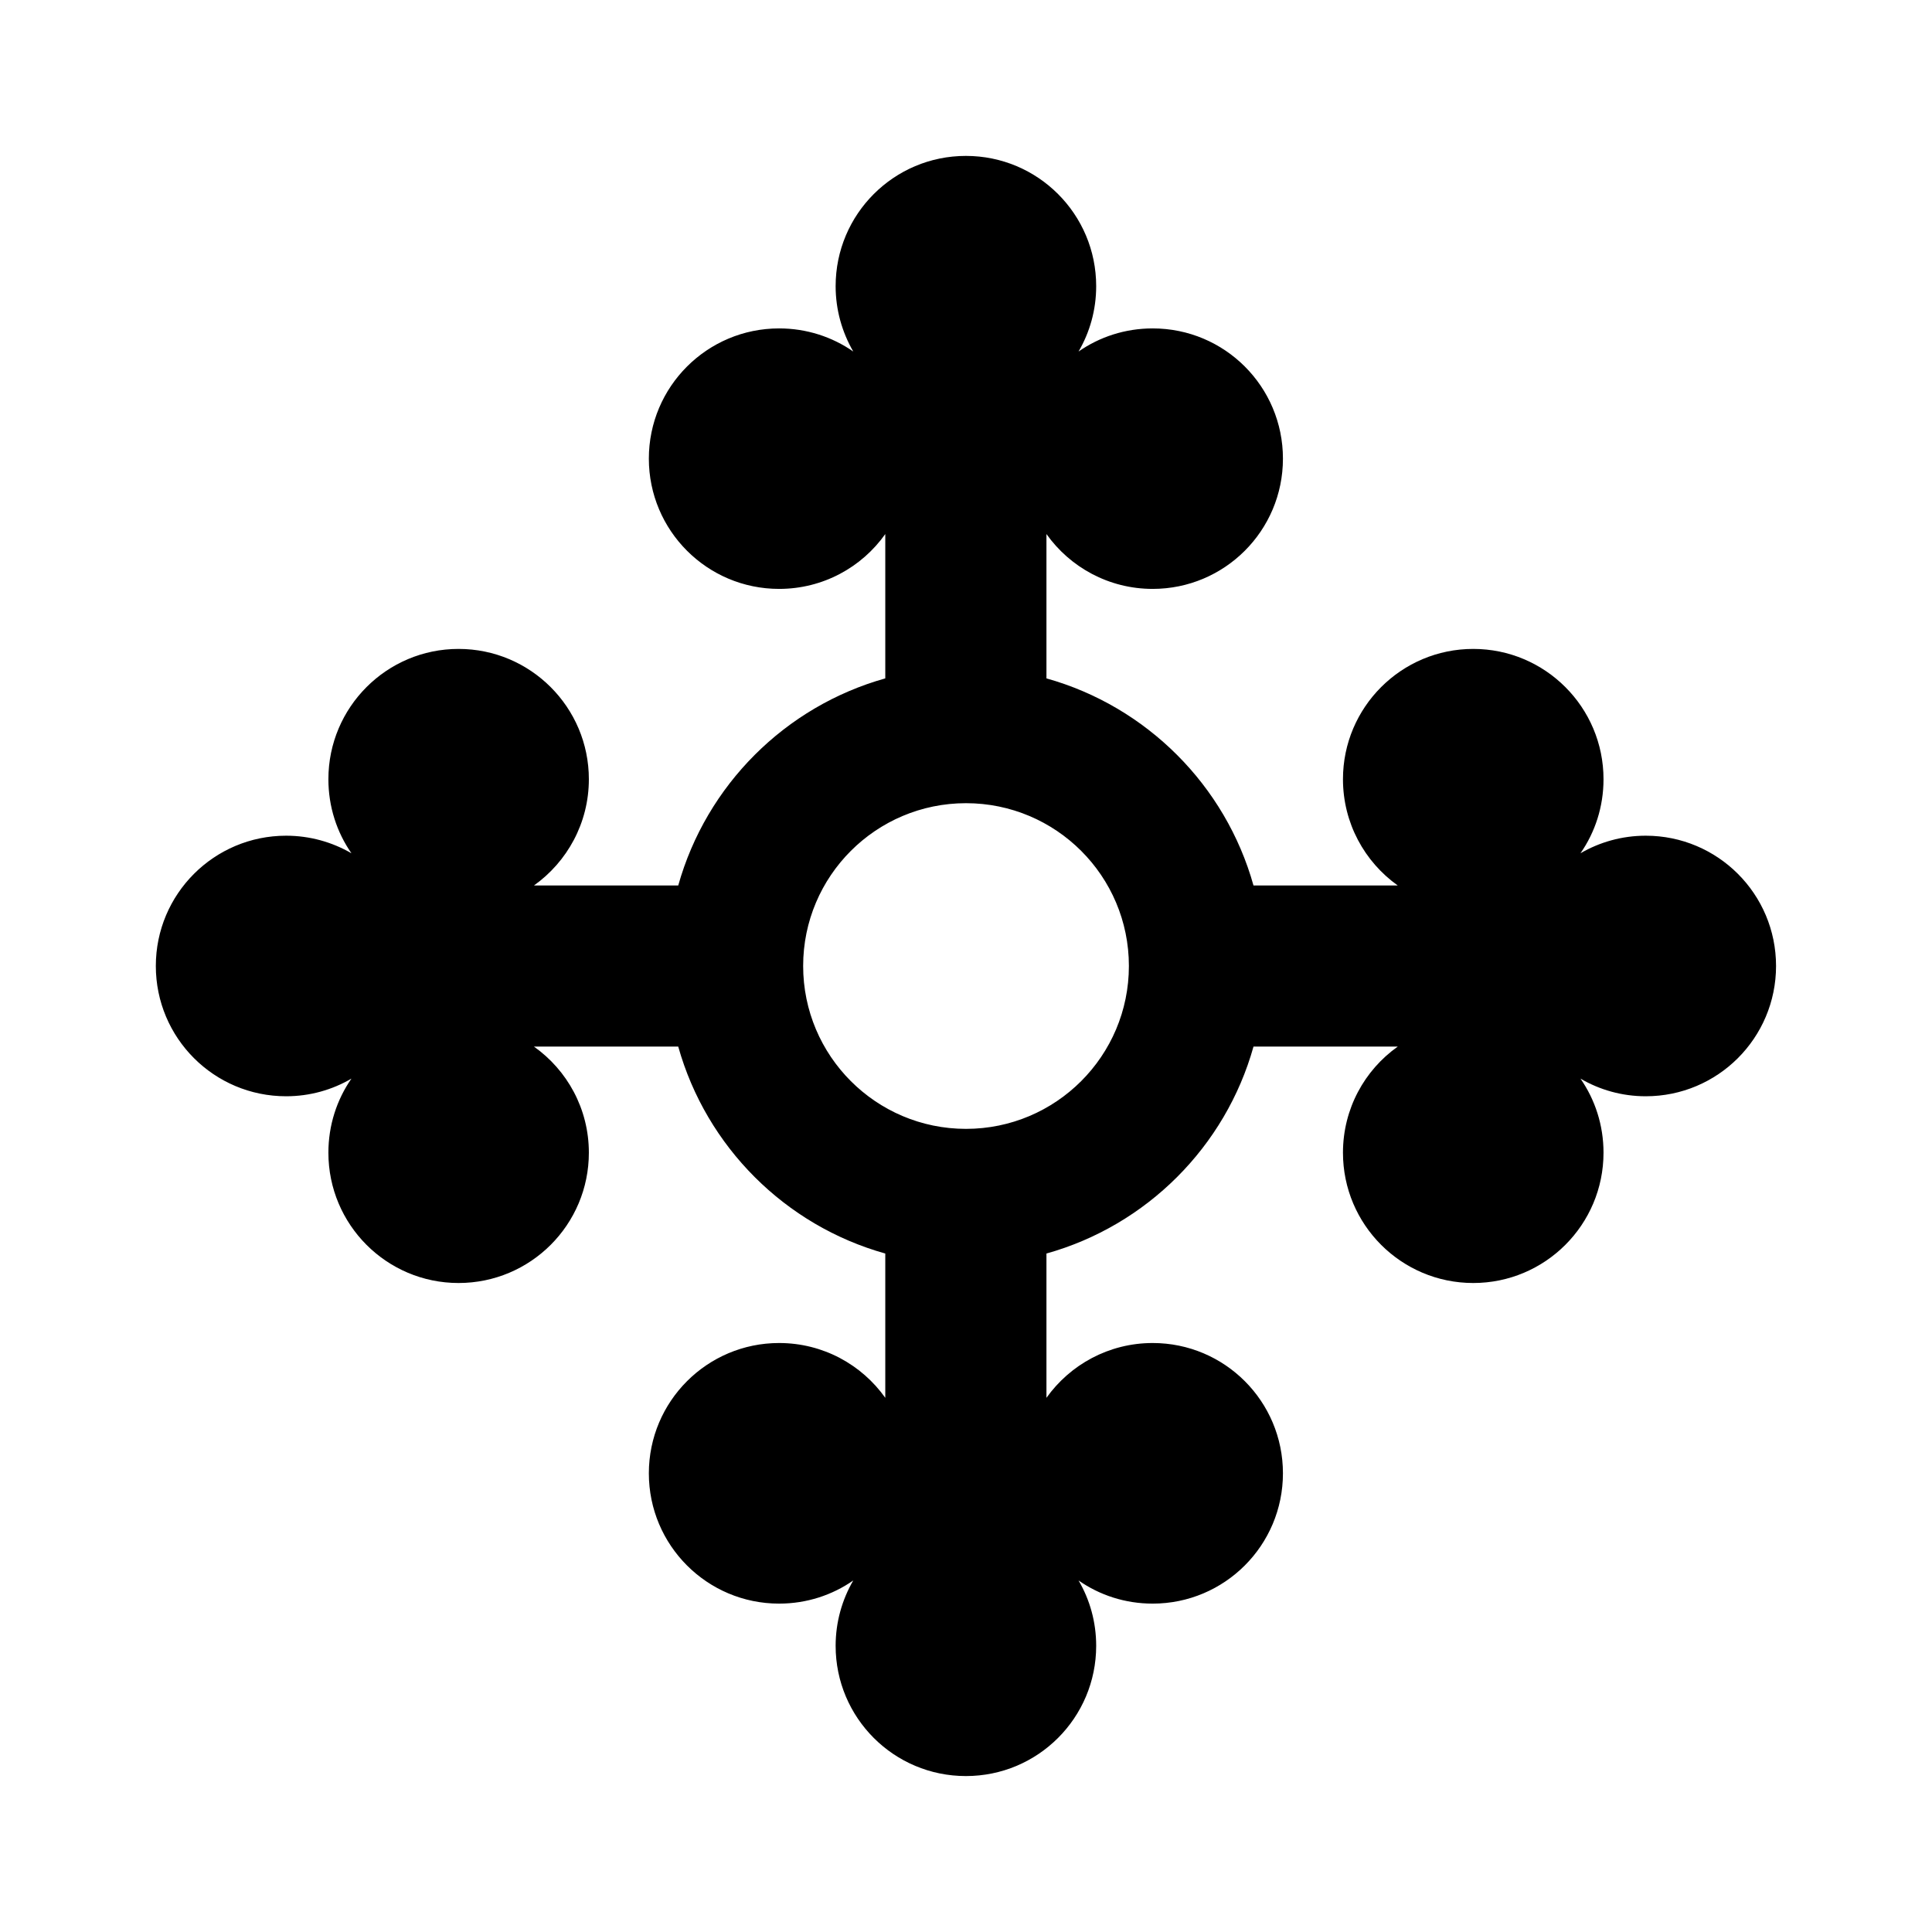
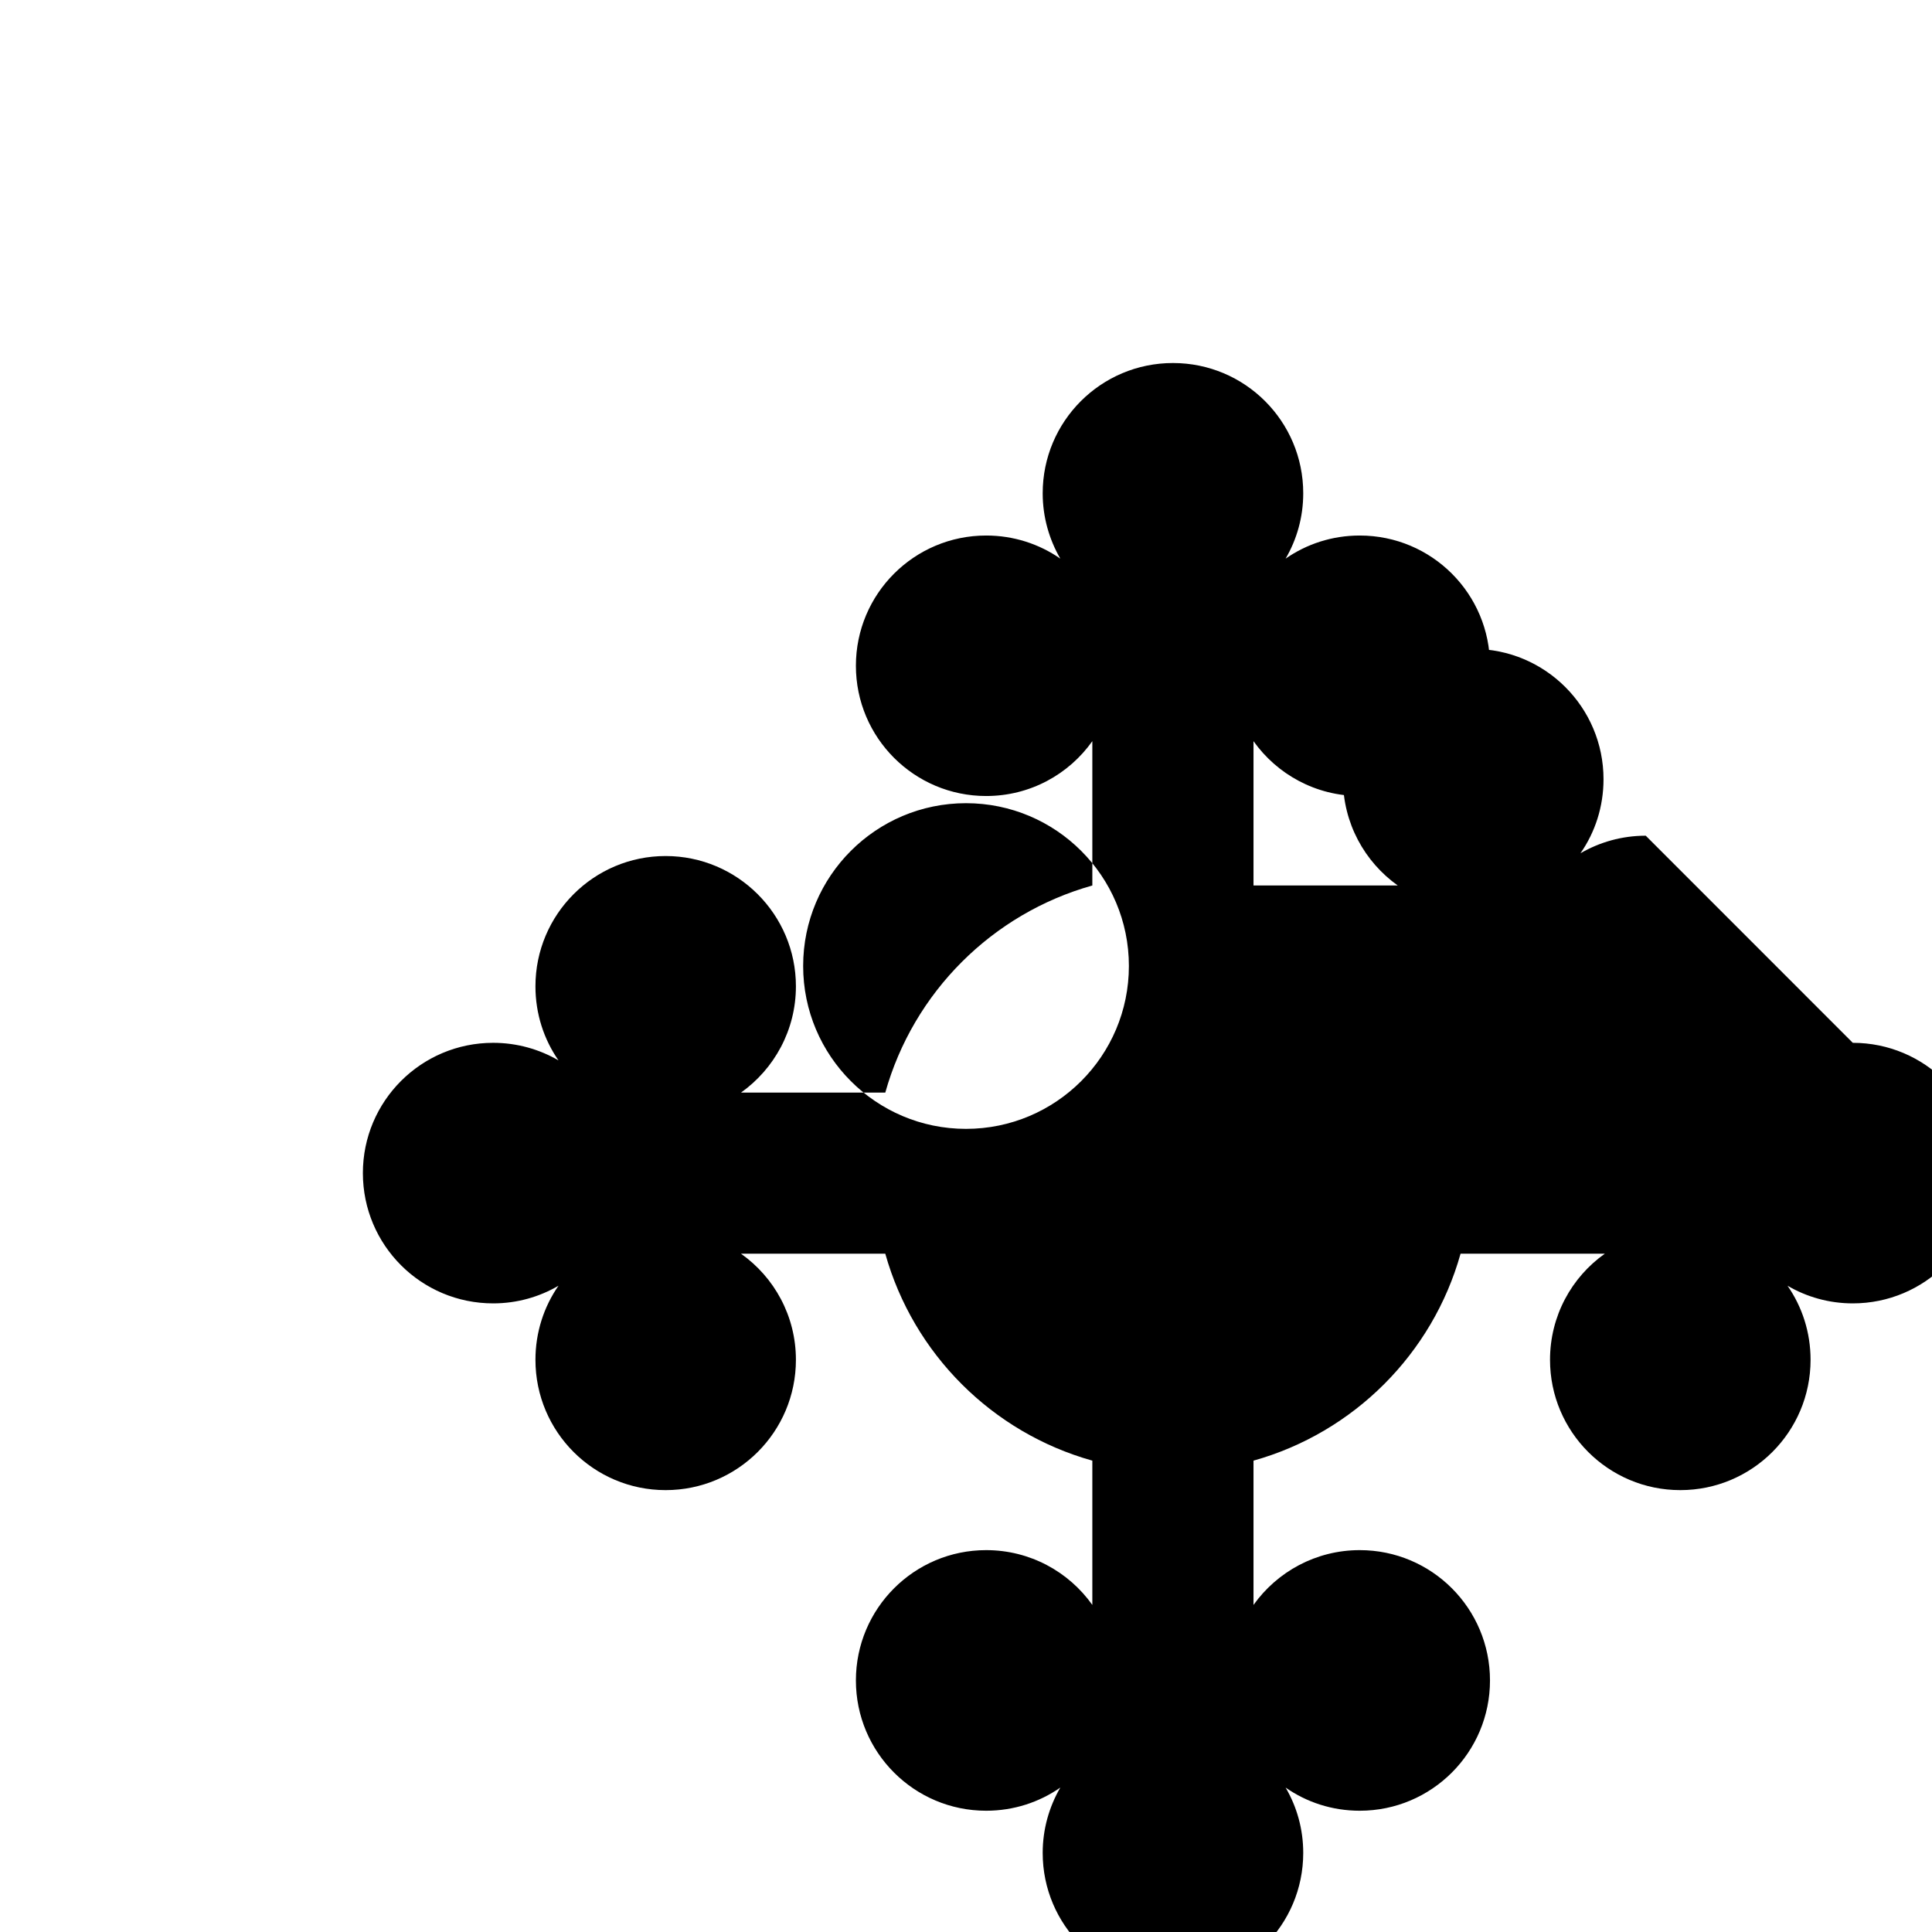
<svg xmlns="http://www.w3.org/2000/svg" fill="#000000" width="800px" height="800px" version="1.1" viewBox="144 144 512 512">
-   <path d="m580.14 365.47c-6.309 0-12.227 1.707-17.301 4.656 3.875-5.566 6.109-12.328 6.109-19.629 0-19.043-15.441-34.527-34.527-34.527-19.039 0-34.52 15.461-34.52 34.527 0 11.621 5.723 21.895 14.52 28.168h-38.23c-7.426-26.555-28.336-47.445-54.871-54.887v-38.25c6.246 8.785 16.52 14.535 28.152 14.535 19.074 0 34.52-15.445 34.52-34.52s-15.426-34.512-34.52-34.512c-7.324 0-14.07 2.254-19.645 6.125 2.984-5.113 4.672-11.008 4.672-17.32 0-19.07-15.434-34.52-34.527-34.52-19.07 0-34.52 15.438-34.52 34.52 0 6.316 1.719 12.211 4.672 17.32-5.578-3.875-12.352-6.125-19.652-6.125-19.055 0-34.52 15.434-34.52 34.512 0 19.055 15.445 34.52 34.52 34.52 11.648 0 21.91-5.75 28.137-14.535v38.25c-26.539 7.441-47.418 28.312-54.871 54.887h-38.238c8.801-6.273 14.555-16.547 14.555-28.168 0-19.043-15.469-34.527-34.535-34.527-19.035 0-34.492 15.461-34.492 34.527 0 7.301 2.242 14.062 6.109 19.629-5.078-2.949-11.004-4.656-17.312-4.656-19.07 0-34.527 15.438-34.527 34.52 0 19.09 15.438 34.531 34.527 34.531 6.309 0 12.234-1.703 17.312-4.68-3.871 5.578-6.109 12.348-6.109 19.637 0 19.07 15.438 34.531 34.492 34.531 19.074 0 34.535-15.453 34.535-34.531 0-11.629-5.754-21.895-14.555-28.121h38.238c7.453 26.531 28.328 47.418 54.871 54.84v38.238c-6.223-8.762-16.484-14.523-28.137-14.523-19.055 0-34.52 15.457-34.52 34.531 0 19.074 15.445 34.531 34.52 34.531 7.301 0 14.078-2.254 19.652-6.137-2.953 5.082-4.672 11.008-4.672 17.316 0 19.078 15.434 34.52 34.52 34.52 19.09 0 34.527-15.438 34.527-34.52 0-6.309-1.688-12.234-4.672-17.316 5.57 3.883 12.316 6.137 19.645 6.137 19.074 0 34.52-15.457 34.52-34.531 0-19.074-15.426-34.531-34.52-34.531-11.633 0-21.906 5.762-28.152 14.523v-38.238c26.535-7.422 47.445-28.309 54.871-54.84h38.23c-8.797 6.227-14.52 16.496-14.52 28.121 0 19.07 15.461 34.531 34.52 34.531 19.062 0 34.527-15.453 34.527-34.531 0-7.289-2.238-14.062-6.109-19.637 5.074 2.977 10.992 4.68 17.301 4.68 19.074 0 34.531-15.434 34.531-34.531-0.004-19.078-15.457-34.52-34.531-34.52zm-180.14 77.691c-23.824 0-43.156-19.336-43.156-43.172 0-23.824 19.336-43.137 43.156-43.137 23.832 0 43.168 19.312 43.168 43.137 0 23.836-19.34 43.172-43.168 43.172z" />
+   <path d="m580.14 365.47c-6.309 0-12.227 1.707-17.301 4.656 3.875-5.566 6.109-12.328 6.109-19.629 0-19.043-15.441-34.527-34.527-34.527-19.039 0-34.52 15.461-34.52 34.527 0 11.621 5.723 21.895 14.52 28.168h-38.23v-38.25c6.246 8.785 16.52 14.535 28.152 14.535 19.074 0 34.52-15.445 34.52-34.52s-15.426-34.512-34.52-34.512c-7.324 0-14.07 2.254-19.645 6.125 2.984-5.113 4.672-11.008 4.672-17.32 0-19.07-15.434-34.52-34.527-34.52-19.07 0-34.52 15.438-34.52 34.52 0 6.316 1.719 12.211 4.672 17.32-5.578-3.875-12.352-6.125-19.652-6.125-19.055 0-34.52 15.434-34.52 34.512 0 19.055 15.445 34.52 34.52 34.52 11.648 0 21.91-5.75 28.137-14.535v38.25c-26.539 7.441-47.418 28.312-54.871 54.887h-38.238c8.801-6.273 14.555-16.547 14.555-28.168 0-19.043-15.469-34.527-34.535-34.527-19.035 0-34.492 15.461-34.492 34.527 0 7.301 2.242 14.062 6.109 19.629-5.078-2.949-11.004-4.656-17.312-4.656-19.07 0-34.527 15.438-34.527 34.52 0 19.09 15.438 34.531 34.527 34.531 6.309 0 12.234-1.703 17.312-4.68-3.871 5.578-6.109 12.348-6.109 19.637 0 19.07 15.438 34.531 34.492 34.531 19.074 0 34.535-15.453 34.535-34.531 0-11.629-5.754-21.895-14.555-28.121h38.238c7.453 26.531 28.328 47.418 54.871 54.84v38.238c-6.223-8.762-16.484-14.523-28.137-14.523-19.055 0-34.52 15.457-34.52 34.531 0 19.074 15.445 34.531 34.52 34.531 7.301 0 14.078-2.254 19.652-6.137-2.953 5.082-4.672 11.008-4.672 17.316 0 19.078 15.434 34.52 34.52 34.52 19.09 0 34.527-15.438 34.527-34.52 0-6.309-1.688-12.234-4.672-17.316 5.57 3.883 12.316 6.137 19.645 6.137 19.074 0 34.52-15.457 34.52-34.531 0-19.074-15.426-34.531-34.52-34.531-11.633 0-21.906 5.762-28.152 14.523v-38.238c26.535-7.422 47.445-28.309 54.871-54.84h38.23c-8.797 6.227-14.52 16.496-14.52 28.121 0 19.07 15.461 34.531 34.52 34.531 19.062 0 34.527-15.453 34.527-34.531 0-7.289-2.238-14.062-6.109-19.637 5.074 2.977 10.992 4.68 17.301 4.68 19.074 0 34.531-15.434 34.531-34.531-0.004-19.078-15.457-34.52-34.531-34.52zm-180.14 77.691c-23.824 0-43.156-19.336-43.156-43.172 0-23.824 19.336-43.137 43.156-43.137 23.832 0 43.168 19.312 43.168 43.137 0 23.836-19.34 43.172-43.168 43.172z" />
</svg>